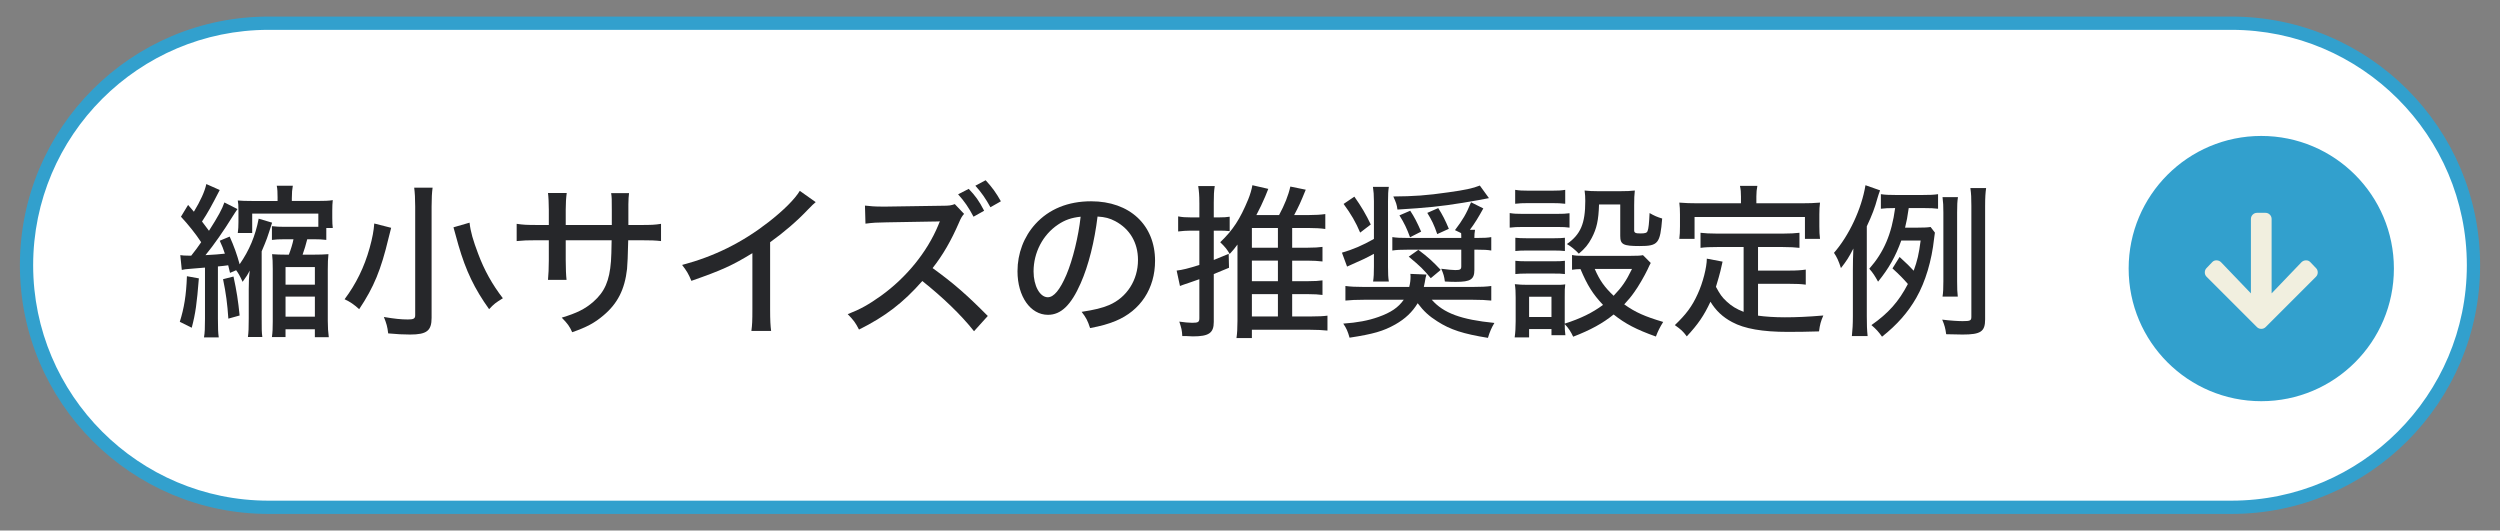
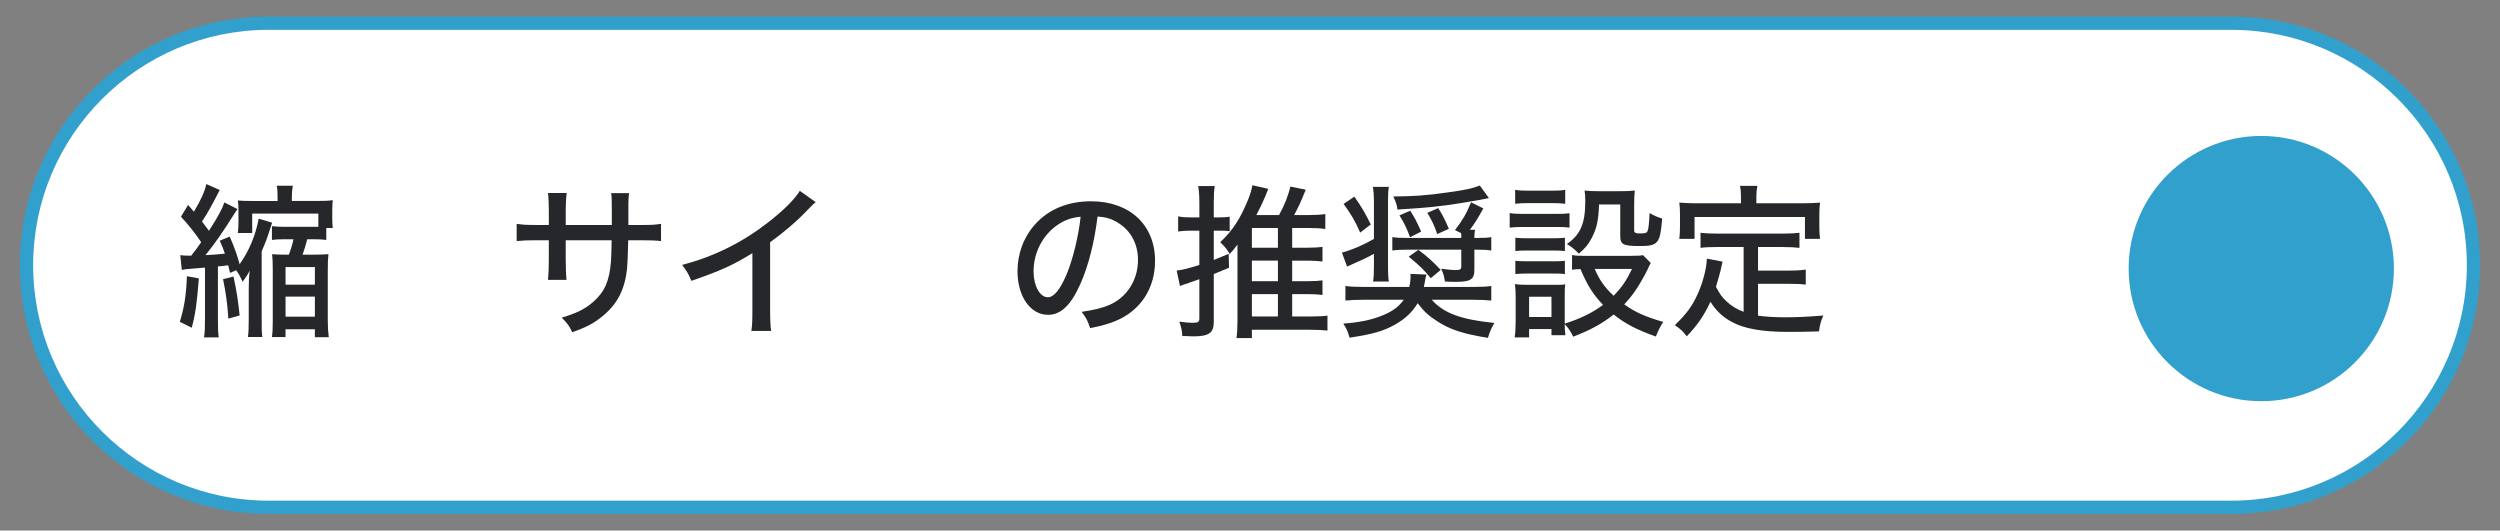
<svg xmlns="http://www.w3.org/2000/svg" id="_レイヤー_1" data-name="レイヤー_1" width="377" height="80" version="1.1" viewBox="0 0 377 80">
  <rect x="0" y="0" width="377" height="80" fill="#808080" stroke="none" />
  <defs>
    <style>
      .st0 {
        fill: #fff;
      }

      .st1 {
        fill: #26272a;
      }

      .st2 {
        fill: #32a0cd;
      }

      .st3 {
        fill: #f1efdf;
      }
    </style>
  </defs>
  <g>
    <path class="st0" d="M40.5,76.5c-20.126,0-36.5-16.374-36.5-36.5S20.374,3.5,40.5,3.5h296c20.126,0,36.5,16.374,36.5,36.5s-16.374,36.5-36.5,36.5H40.5Z" />
    <path class="st2" d="M336.5,4.5c19.575,0,35.5,15.925,35.5,35.5s-15.925,35.5-35.5,35.5H40.5c-19.575,0-35.5-15.925-35.5-35.5S20.925,4.5,40.5,4.5h296M336.5,2.5H40.5C19.789,2.5,3,19.289,3,40s16.789,37.5,37.5,37.5h296c20.711,0,37.5-16.789,37.5-37.5S357.211,2.5,336.5,2.5h0Z" />
  </g>
  <circle class="st2" cx="341" cy="40.5" r="20" />
  <g>
    <path class="st1" d="M29.988,41.977c-.3,3.773-.5,5.273-1.075,7.447l-1.8-.898c.65-2.051.975-4.023,1.075-6.873l1.8.324ZM34.687,41.152c-.125-.551-.175-.701-.275-1.15-.65.1-.825.1-1.55.176v7.873c0,1.449.025,2.123.125,2.824h-2.225c.125-.725.15-1.4.15-2.824v-7.699q-.575.051-1.824.15c-1.175.1-1.25.1-1.675.199l-.225-2.225c.4.051.625.076,1.299.076h.35c.8-1.025.825-1.051,1.5-2.025-.775-1.199-1.975-2.699-3.049-3.848l1.075-1.775c.45.525.575.65.875,1.025,1-1.65,1.649-3.074,1.875-4.174l2.024.898c-1.274,2.475-1.799,3.424-2.674,4.75.575.75.7.924,1.05,1.398,1.375-2.148,2-3.299,2.324-4.273l1.975,1c-.25.35-.375.549-.775,1.174-1.25,2.025-2.774,4.225-4.049,5.773,1.275-.074,2.149-.125,2.924-.225-.25-.773-.4-1.125-.775-1.949l1.5-.625c.65,1.449,1.1,2.699,1.5,4.174,1.45-2.074,2.375-4.273,2.874-6.873l2.024.6c-.774,2.426-.774,2.449-1.574,4.324v9.898c0,1.924,0,2.248.1,3.023h-2.174c.1-.699.125-1.424.125-2.824v-4.373c0-1.176.025-1.725.15-2.824-.375.725-.475.85-1.075,1.699-.375-.826-.6-1.25-.975-1.75l-.925.4ZM35.211,41.701c.475,2.176.7,3.65.925,5.875l-1.7.475c-.15-2.225-.35-3.775-.8-5.949l1.575-.4ZM41.86,29.83c0-.826-.025-1.324-.125-1.824h2.424c-.1.549-.15,1.023-.15,1.873v.426h3.724c1.175,0,1.875-.025,2.449-.125-.05.475-.075.9-.075,1.574v1.15c0,.648.025,1.049.075,1.475h-.975v1.799c-.625-.074-1.1-.1-1.875-.1h-1c-.225.9-.4,1.449-.7,2.324h1.649c.975,0,1.6-.025,2.25-.074-.075.699-.1,1.25-.1,2.324v7.723c0,1,.05,1.674.15,2.475h-2.1v-1.199h-4.424v1.174h-2.05c.1-.75.125-1.275.125-2.35v-7.873c0-1.125-.025-1.549-.1-2.273.675.049,1.15.074,2.175.074h.35c.275-.699.575-1.65.7-2.324h-1.375c-.8,0-1.325.025-1.875.1v-2.074c.7.074,1.1.1,1.95.1h5.049v-2h-9.973v2.926h-2.174c.075-.475.1-1.051.1-1.65v-1.75c0-.773-.025-1.074-.1-1.5.5.051,1.174.076,2.249.076h3.75v-.475ZM43.06,42.926h4.424v-2.648h-4.424v2.648ZM43.06,47.75h4.424v-3.023h-4.424v3.023Z" />
-     <path class="st1" d="M58.987,34.354q-.175.6-.4,1.574c-1.125,4.725-2.2,7.373-4.424,10.697-.8-.725-1.35-1.1-2.199-1.5,1.725-2.299,2.974-4.848,3.774-7.723.425-1.523.625-2.623.7-3.699l2.55.65ZM65.235,28.305c-.1.725-.15,1.6-.15,2.85v16.771c0,1.949-.725,2.523-3.249,2.523-.925,0-2.024-.049-3.299-.174-.1-.975-.275-1.551-.65-2.475,1.575.273,2.625.375,3.624.375.85,0,1.1-.125,1.1-.625v-16.422c0-1.174-.05-2.049-.15-2.824h2.774ZM70.809,33.578c.15,1.375.525,2.65,1.3,4.699.925,2.475,2.125,4.625,3.724,6.699-1.125.699-1.325.85-2.075,1.648-2.199-3.074-3.499-5.773-4.624-9.646l-.75-2.699,2.424-.701Z" />
    <path class="st1" d="M92.26,33.928v-2.248c0-1.625,0-1.949-.1-2.551h2.699c-.075.602-.075.75-.1,1.676v3.123h1.8c1.649,0,2.199-.023,3.124-.174v2.6c-.85-.1-1.549-.125-3.074-.125h-1.875q-.075,3.373-.175,4.324c-.35,3.098-1.425,5.223-3.574,7.023-1.3,1.1-2.474,1.748-4.699,2.523-.4-.9-.675-1.275-1.575-2.199,2.25-.676,3.524-1.301,4.774-2.4,1.7-1.498,2.424-3.148,2.649-6.098.05-.676.075-1.549.1-3.174h-6.923v2.949c0,1.299.05,2.398.125,3.023h-2.799c.075-.799.125-1.773.125-2.949v-3.023h-1.774c-1.475,0-2.049.025-3.074.125v-2.6c1.025.15,1.524.174,3.124.174h1.725v-2.299c0-.875-.05-2-.125-2.523h2.825c-.1.725-.15,1.6-.15,2.498v2.324h6.948Z" />
    <path class="st1" d="M123.008,30.479c-.425.375-.475.4-1.125,1.076-1.625,1.725-3.649,3.473-5.749,4.973v10.072c0,1.725.05,2.525.15,3.301h-2.974c.125-.951.15-1.475.15-3.301v-8.422c-3.074,1.875-4.624,2.574-9.198,4.174-.45-1.074-.675-1.449-1.399-2.4,4.824-1.273,9.073-3.373,13.047-6.473,2.249-1.75,3.974-3.475,4.699-4.699l2.399,1.699Z" />
-     <path class="st1" d="M146.883,49.949c-1.974-2.498-4.724-5.123-7.798-7.572-2.899,3.299-5.624,5.373-9.548,7.322-.55-1.074-.8-1.398-1.7-2.324,1.925-.75,3.125-1.424,5.024-2.773,3.849-2.775,6.948-6.6,8.623-10.623q.075-.225.15-.375.05-.1.1-.225c-.3.025-.45.025-.775.025l-7.248.125c-1.55.023-2.025.049-3.199.199l-.075-2.725c.85.1,1.475.15,2.574.15h.675l8.323-.125c1.2,0,1.424-.051,1.975-.25l1.399,1.475c-.3.324-.5.676-.75,1.275-1.2,2.773-2.474,4.973-3.999,6.898,3.149,2.273,5.149,4.023,8.323,7.223l-2.075,2.299ZM146.083,28.48c1.025,1.074,1.55,1.799,2.325,3.299l-1.6.9c-.725-1.375-1.375-2.326-2.325-3.375l1.6-.824ZM148.633,27.18c.975,1.051,1.6,1.926,2.3,3.174l-1.575.9c-.7-1.273-1.35-2.225-2.274-3.248l1.549-.826Z" />
    <path class="st1" d="M162.961,42.727c-1.45,3.299-2.975,4.748-4.924,4.748-2.649,0-4.599-2.773-4.599-6.572,0-2.676.95-5.199,2.699-7.123,2.05-2.25,4.924-3.426,8.398-3.426,5.823,0,9.647,3.574,9.647,8.975,0,4.174-2.199,7.521-5.948,9.072-1.175.475-2.149.75-3.849,1.074-.375-1.15-.601-1.574-1.275-2.449,1.95-.301,3.074-.574,4.149-1.025,2.674-1.148,4.349-3.773,4.349-6.797,0-2.6-1.225-4.674-3.424-5.85-.85-.449-1.524-.625-2.675-.699-.449,3.725-1.35,7.373-2.549,10.072ZM159.536,33.879c-2.274,1.523-3.674,4.199-3.674,7.049,0,2.174.95,3.898,2.149,3.898.9,0,1.824-1.1,2.8-3.375.975-2.299,1.824-5.799,2.149-8.771-1.375.148-2.35.475-3.425,1.199Z" />
    <path class="st1" d="M180.862,30.58c0-1.15-.05-1.701-.175-2.525h2.499c-.125.775-.149,1.4-.149,2.5v2.225h.874c.7,0,1-.025,1.525-.1v2.174c-.55-.051-.875-.074-1.525-.074h-.874v4.424c.874-.352,1.225-.5,2.249-.926l.05,2.1c-1.124.475-1.425.6-2.299.949v7.225c0,1.674-.75,2.174-3.149,2.174-.1,0-.5-.025-1.1-.051h-.5c-.05-.924-.125-1.174-.45-2.174.625.1,1.5.176,1.925.176.925,0,1.1-.102,1.1-.701v-5.873c-.975.35-1.199.426-1.574.551-.7.225-1.025.35-1.35.475l-.5-2.324c.85-.102,1.799-.326,3.424-.852v-5.172h-1.375c-.574,0-1.199.049-1.824.125v-2.275c.65.125,1.125.15,1.85.15h1.35v-2.199ZM194.859,47.725h2.674c1.3,0,2.1-.049,2.649-.125v2.25c-.774-.074-1.524-.125-2.699-.125h-8.698v1.25h-2.324c.1-.676.15-1.449.15-2.6v-11.498c-.425.576-.601.801-1.175,1.426-.351-.65-.675-1.051-1.425-1.775,1.925-1.85,2.975-3.449,4.224-6.473.275-.676.525-1.5.625-2.125l2.399.551q-.125.324-.475,1.174c-.425,1-.775,1.725-1.325,2.775h3.425c.824-1.525,1.399-2.949,1.699-4.299l2.324.475c-.824,2.023-.999,2.398-1.749,3.824h2.174c1,0,1.85-.051,2.524-.15v2.25c-.675-.102-1.574-.15-2.524-.15h-2.474v2.975h2.299c.975,0,1.8-.051,2.274-.125v2.199c-.6-.076-1.425-.125-2.274-.125h-2.299v3.1h2.299c1.075,0,1.8-.051,2.274-.125v2.199c-.524-.076-1.274-.125-2.274-.125h-2.299v3.373ZM192.71,37.354v-2.975h-3.925v2.975h3.925ZM188.785,42.402h3.925v-3.1h-3.925v3.1ZM188.785,47.725h3.925v-3.373h-3.925v3.373Z" />
    <path class="st1" d="M207.188,38.277c-1.15.625-1.825.949-4.05,1.924l-.774-2.098c1.649-.477,3.124-1.102,4.824-2.076v-5.697c0-.875-.051-1.525-.15-2.15h2.399c-.1.65-.125,1.15-.125,2.199v9.873c0,1.051.025,1.574.125,2.199h-2.374c.1-.674.125-1.225.125-2.273v-1.9ZM215.91,45.201c1.774,2.023,4.424,2.998,9.447,3.498-.425.701-.699,1.326-.975,2.25-3.724-.6-5.674-1.225-7.648-2.5-1.225-.773-2.049-1.523-2.949-2.723-.8,1.324-1.874,2.348-3.374,3.199-1.824,1.023-3.324,1.449-6.898,1.998-.274-.975-.475-1.424-.949-2.123,2.124-.15,3.749-.451,5.299-1,1.899-.676,2.999-1.426,3.823-2.6h-5.798c-1.4,0-2.25.049-3,.125v-2.199c.726.1,1.575.148,2.949.148h6.674c.15-.6.2-1.049.2-1.623,0-.15,0-.201-.025-.35l2.425.1c-.125.398-.15.523-.25,1.148-.05.25-.075.426-.15.725h7.174c1.449,0,2.349-.049,2.999-.148v2.199c-.725-.076-1.6-.125-2.949-.125h-6.023ZM204.237,29.654c1.05,1.475,1.775,2.725,2.475,4.199l-1.6,1.225c-.649-1.549-1.374-2.799-2.499-4.324l1.624-1.1ZM219.409,34.703c1.175-1.549,1.699-2.424,2.424-4.199l1.85.926c-.699,1.273-1.299,2.273-2.024,3.225h.775c-.075.449-.101.748-.101,1.225h.5c.95,0,1.475-.025,2.05-.125v2.023c-.6-.1-1.075-.125-2.024-.125h-.525v3.049c0,1.426-.574,1.801-2.774,1.801-.425,0-.8,0-1.674-.051-.101-.775-.2-1.125-.55-1.924.949.125,1.725.199,2.124.199.725,0,.899-.1.899-.549v-2.525h-8.147c-1.05,0-1.55.025-2.25.125v-2.023c.65.1,1.2.125,2.25.125h8.147c0-.375,0-.477-.024-.727l-.925-.449ZM224.533,29.879c-1.101.227-2,.375-3.925.701-3.374.549-5.423.75-9.872,1.023-.101-.773-.2-1.023-.625-1.975,3.1-.023,4.999-.148,8.298-.625,2.524-.35,3.699-.6,4.749-1.023l1.375,1.898ZM212.661,31.779c.624.949.999,1.674,1.649,3.148l-1.675.85c-.475-1.299-.875-2.148-1.6-3.299l1.625-.699ZM213.886,37.678c1.475,1.1,2.174,1.75,3.374,3.023l-1.5,1.25c-1.125-1.35-1.524-1.75-3.324-3.248l1.45-1.025ZM216.885,31.379c.625.975,1.074,1.85,1.6,3.125l-1.75.799c-.5-1.449-.8-2.049-1.499-3.199l1.649-.725Z" />
    <path class="st1" d="M227.663,32.129c.6.1,1.075.125,2,.125h5.023c1.024,0,1.449-.025,1.999-.1v2.174c-.524-.074-.899-.1-1.85-.1h-5.173c-.851,0-1.375.025-2,.1v-2.199ZM248.933,39.652q-.149.25-.475.975c-.45.949-1.425,2.648-2.024,3.449-.45.65-.875,1.15-1.5,1.824,1.675,1.199,3.1,1.824,5.874,2.65-.5.799-.775,1.35-1.1,2.199-2.949-1.051-4.624-1.926-6.374-3.324-1.624,1.324-3.499,2.35-6.099,3.35-.35-.75-.699-1.301-1.274-1.9,0,.65.025,1.1.101,1.674h-2.1v-.924h-3.374v1.25h-2.175c.1-.701.149-1.5.149-2.426v-3.574c0-.824-.024-1.373-.125-2.023.7.074,1.2.1,1.975.1h3.874c1.025,0,1.3,0,1.75-.074-.075.574-.075.898-.075,1.85v4.074c2.425-.775,4.199-1.65,5.773-2.824-1.549-1.65-2.349-2.926-3.398-5.4-.575.025-.8.025-1.275.102v-2.225c.5.1.975.125,1.675.125h7.198c1,0,1.45-.025,1.824-.102l1.175,1.176ZM228.488,28.629c.649.102,1.05.125,2.024.125h3.499c.975,0,1.375-.023,2.024-.125v2.1c-.6-.074-1.149-.1-2.024-.1h-3.499c-.85,0-1.45.025-2.024.1v-2.1ZM228.513,35.854c.5.049.875.074,1.725.074h4.074c.85,0,1.199-.025,1.675-.074v2c-.55-.051-.925-.076-1.675-.076h-4.074c-.824,0-1.225.025-1.725.076v-2ZM228.513,39.328c.525.049.875.074,1.725.074h4.074c.85,0,1.199-.025,1.675-.074v1.998c-.675-.074-.85-.074-1.7-.074h-4.073c-.825,0-1.15.025-1.7.074v-1.998ZM230.588,47.801h3.374v-3.051h-3.374v3.051ZM241.135,30.83c-.075,2.398-.35,3.623-1.1,5.049-.524.998-1.024,1.6-1.949,2.373-.601-.625-1.175-1.1-1.8-1.449,2.074-1.449,2.774-3.1,2.774-6.498,0-.676-.025-.9-.101-1.574.65.074,1.25.1,1.95.1h3.499c.875,0,1.5-.025,2.124-.1-.074.6-.1,1.25-.1,2.225v3.773c0,.375.2.475.925.475s1-.074,1.1-.375c.15-.375.225-1.125.3-2.699.7.4,1.149.6,1.899.824-.3,3.775-.6,4.15-3.398,4.15-2.475,0-2.925-.227-2.925-1.525v-4.748h-3.199ZM240.485,40.553c.749,1.725,1.449,2.723,2.849,4.049,1.25-1.301,1.875-2.199,2.774-4.049h-5.623Z" />
    <path class="st1" d="M262.936,37.252h-3.974c-1.125,0-1.774.025-2.524.125v-2.273c.649.074,1.399.125,2.524.125h9.872c1.125,0,1.875-.051,2.524-.125v2.273c-.649-.074-1.374-.125-2.524-.125h-3.724v3.551h4.773c1.1,0,1.774-.051,2.425-.15v2.273c-.75-.1-1.375-.125-2.425-.125h-4.773v4.799c1.05.15,2.524.25,4.049.25,1.725,0,3.449-.074,5.799-.273-.375.85-.525,1.398-.65,2.398-1.824.051-2.949.074-4.698.074-3.824,0-6.549-.475-8.398-1.475-1.425-.75-2.475-1.748-3.274-3.074-.999,2.125-1.874,3.4-3.574,5.225-.574-.775-.85-1.025-1.799-1.699,1.725-1.65,2.599-2.824,3.449-4.699.774-1.674,1.374-4.023,1.374-5.324l2.375.451q-.101.398-.325,1.424c-.1.375-.375,1.449-.675,2.375.625,1.148.899,1.549,1.6,2.199.75.699,1.475,1.148,2.574,1.574v-9.773ZM262.536,29.605c0-.602-.025-.977-.15-1.576h2.624c-.1.551-.149.951-.149,1.576v1.049h6.923c.975,0,1.774-.025,2.675-.1-.075.549-.101,1.1-.101,1.773v1.801c0,.75.025,1.324.101,1.898h-2.274v-3.299h-16.646v3.299h-2.299c.075-.625.1-1.074.1-1.898v-1.801c0-.623-.024-1.273-.1-1.773.925.074,1.699.1,2.649.1h6.648v-1.049Z" />
-     <path class="st1" d="M281.513,47.625c0,1.375.024,2.074.124,3.049h-2.374c.1-.949.15-1.725.15-3.023v-6.924c0-1.324.024-1.949.074-3.248-.675,1.324-1.05,1.898-1.874,2.949-.35-1.1-.625-1.676-1.05-2.301,2.274-2.6,4.174-6.648,4.749-10.197l2.199.775c-.125.299-.3.875-.399,1.199-.375,1.4-.801,2.525-1.6,4.225v13.496ZM286.711,36.277c-.85,2.375-1.875,4.199-3.499,6.199-.45-.824-.8-1.375-1.325-1.949,2.2-2.5,3.375-5.225,3.899-9.148h-.175c-.899,0-1.325.025-1.975.1v-2.199c.649.1,1.25.125,2.324.125h3.874c1.15,0,1.8-.025,2.425-.125v2.199c-.6-.074-1.125-.1-2.074-.1h-2.35c-.2,1.4-.3,1.926-.55,2.949h1.949c.925,0,1.449-.025,1.899-.1l.65.85c-.051.301-.051.324-.125.926-.351,3.273-1.3,6.498-2.675,8.896-1.25,2.199-2.899,4.074-5.174,5.875-.524-.75-.899-1.15-1.6-1.75,2.574-1.801,4.124-3.549,5.499-6.199-.7-.799-1.175-1.299-2.324-2.35l1.074-1.725c1.125,1.025,1.524,1.426,2.125,2.074.55-1.523.774-2.449,1.049-4.549h-2.924ZM299.357,48.15c0,1.85-.649,2.299-3.398,2.299-.675,0-1.25-.025-2.475-.049-.125-.926-.25-1.375-.6-2.201,1.199.15,2.374.227,3.074.227,1.149,0,1.324-.076,1.324-.65v-16.721c0-1.25-.024-1.801-.149-2.699h2.374c-.1.699-.15,1.424-.15,2.699v17.096ZM292.935,44.727c.1-.625.125-1.301.125-2.301v-10.396c0-.975-.025-1.525-.125-2.299h2.324c-.1.674-.125,1.199-.125,2.299v10.373c0,1.123.025,1.699.1,2.324h-2.299Z" />
  </g>
-   <path class="st3" d="M349.242,40.412c.183.183.273.403.273.664s-.091.481-.273.664l-7.578,7.578c-.183.183-.403.273-.664.273s-.481-.091-.664-.273l-7.578-7.578c-.183-.183-.273-.403-.273-.664s.091-.481.273-.664l.859-.898c.183-.183.403-.267.664-.254s.481.11.664.293l4.492,4.688v-11.211c0-.261.091-.481.273-.664s.403-.273.664-.273h1.25c.261,0,.481.091.664.273s.273.403.273.664v11.211l4.492-4.688c.183-.183.403-.28.664-.293s.481.071.664.254l.859.898Z" />
</svg>